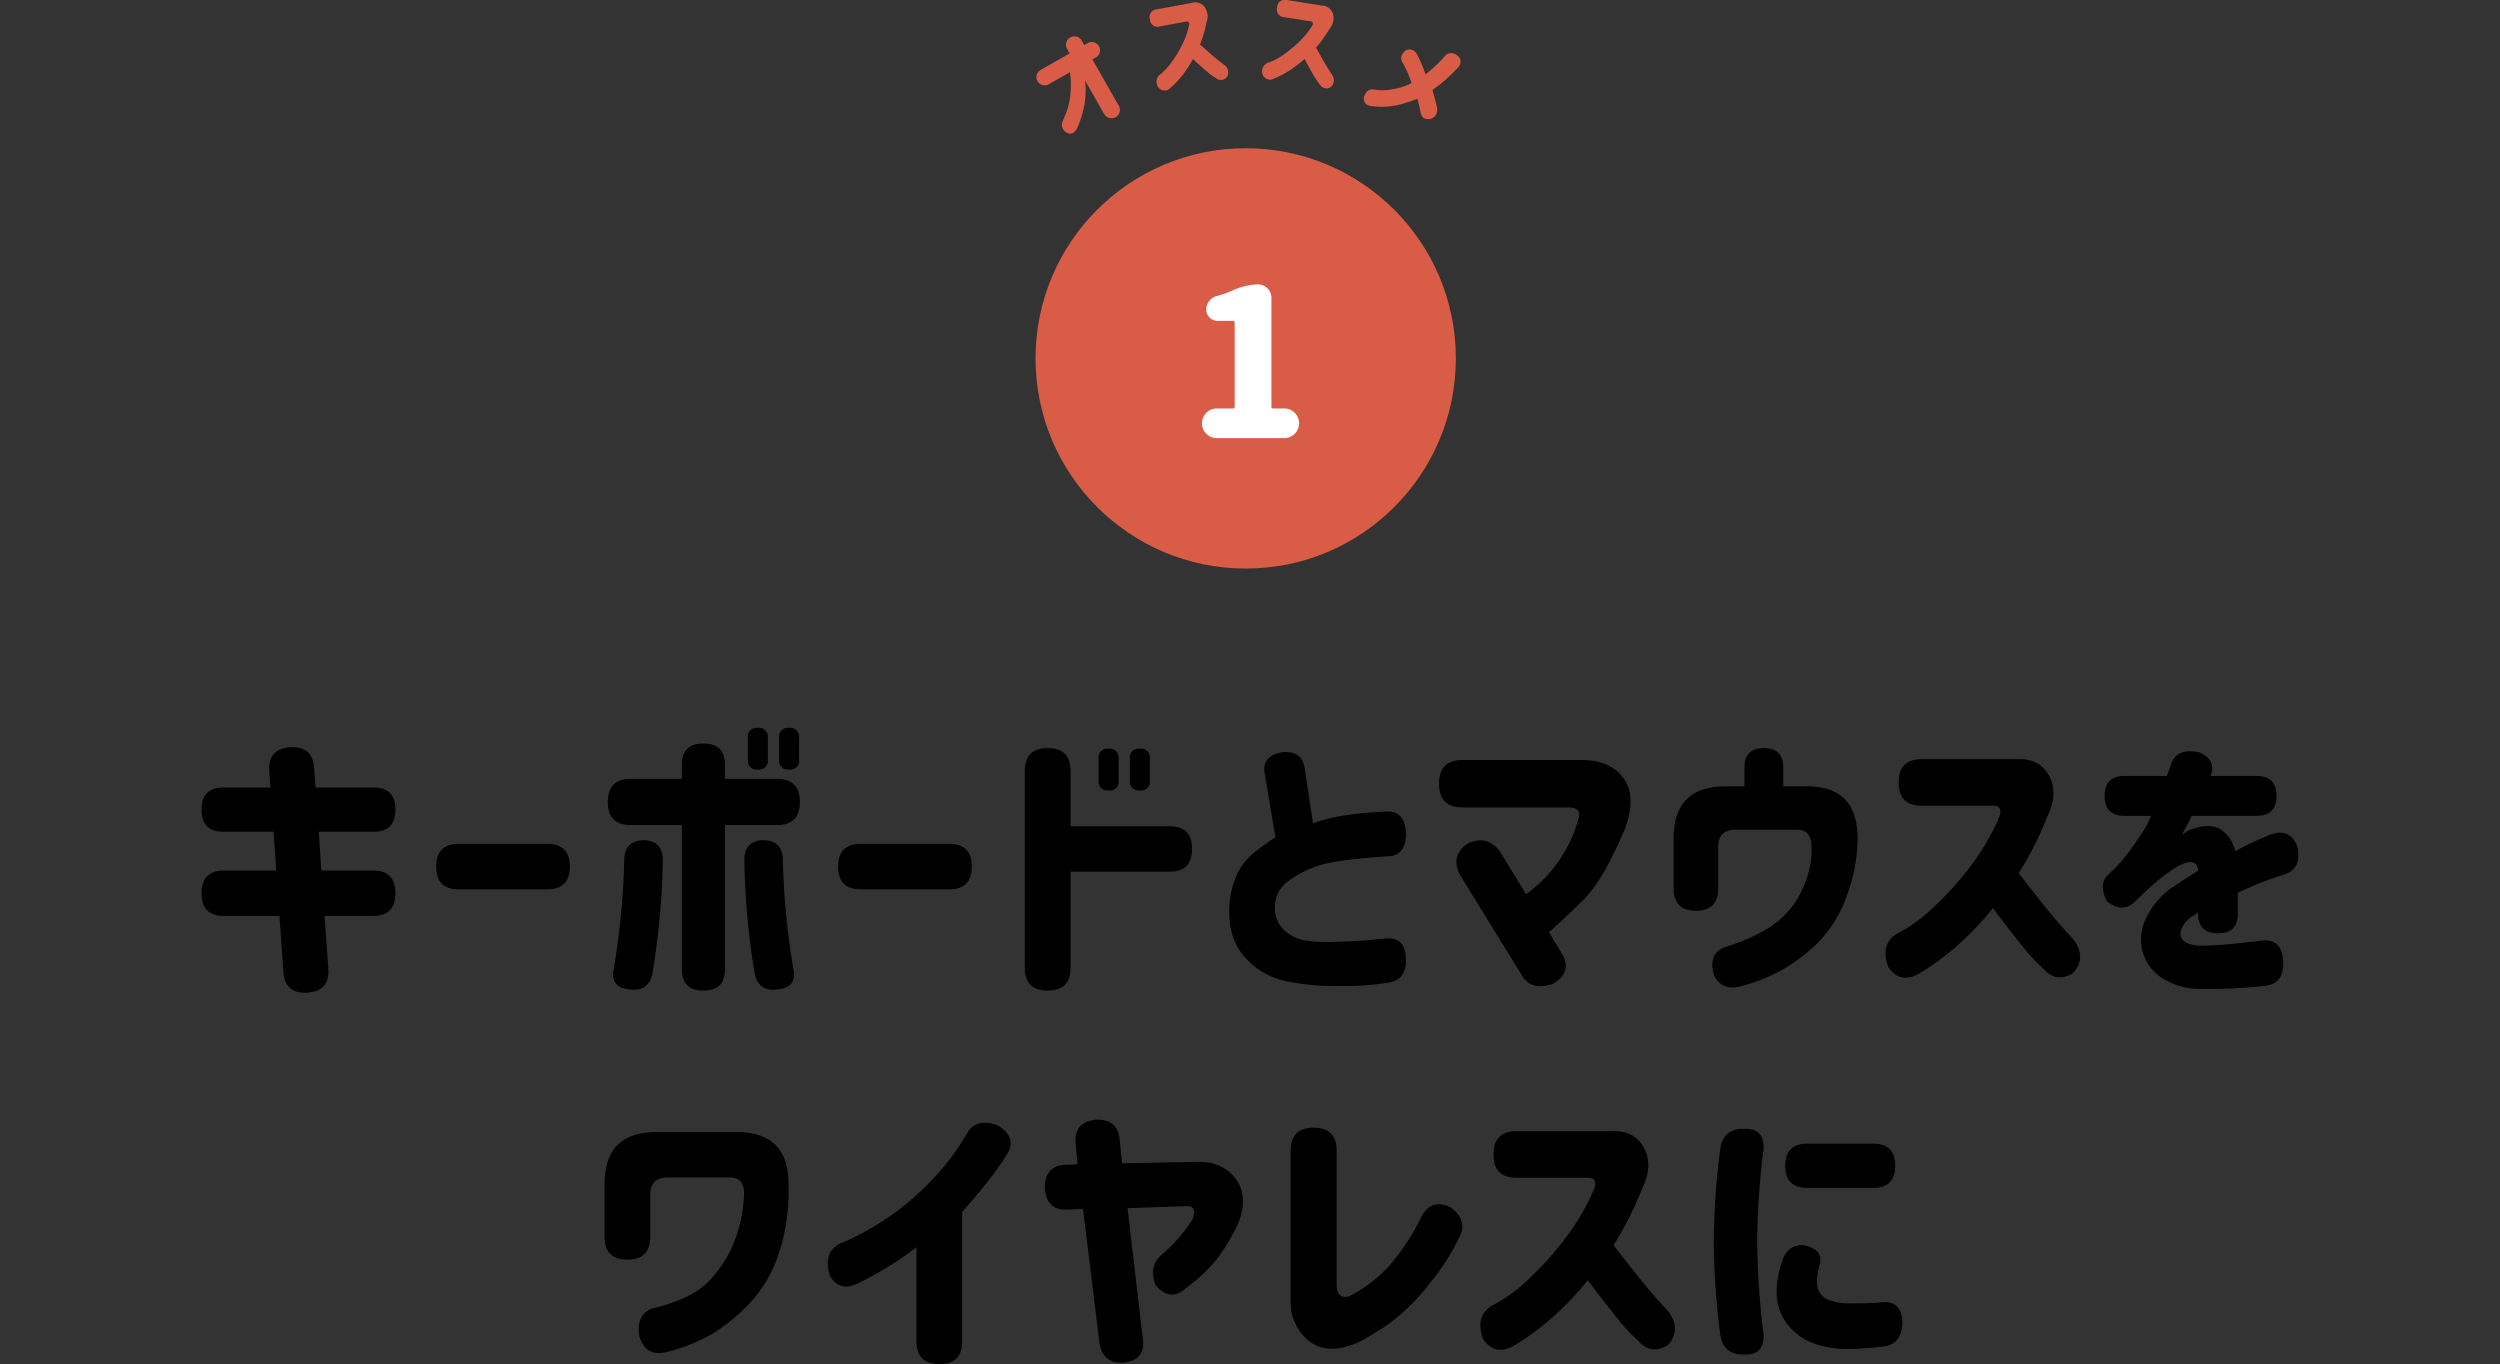
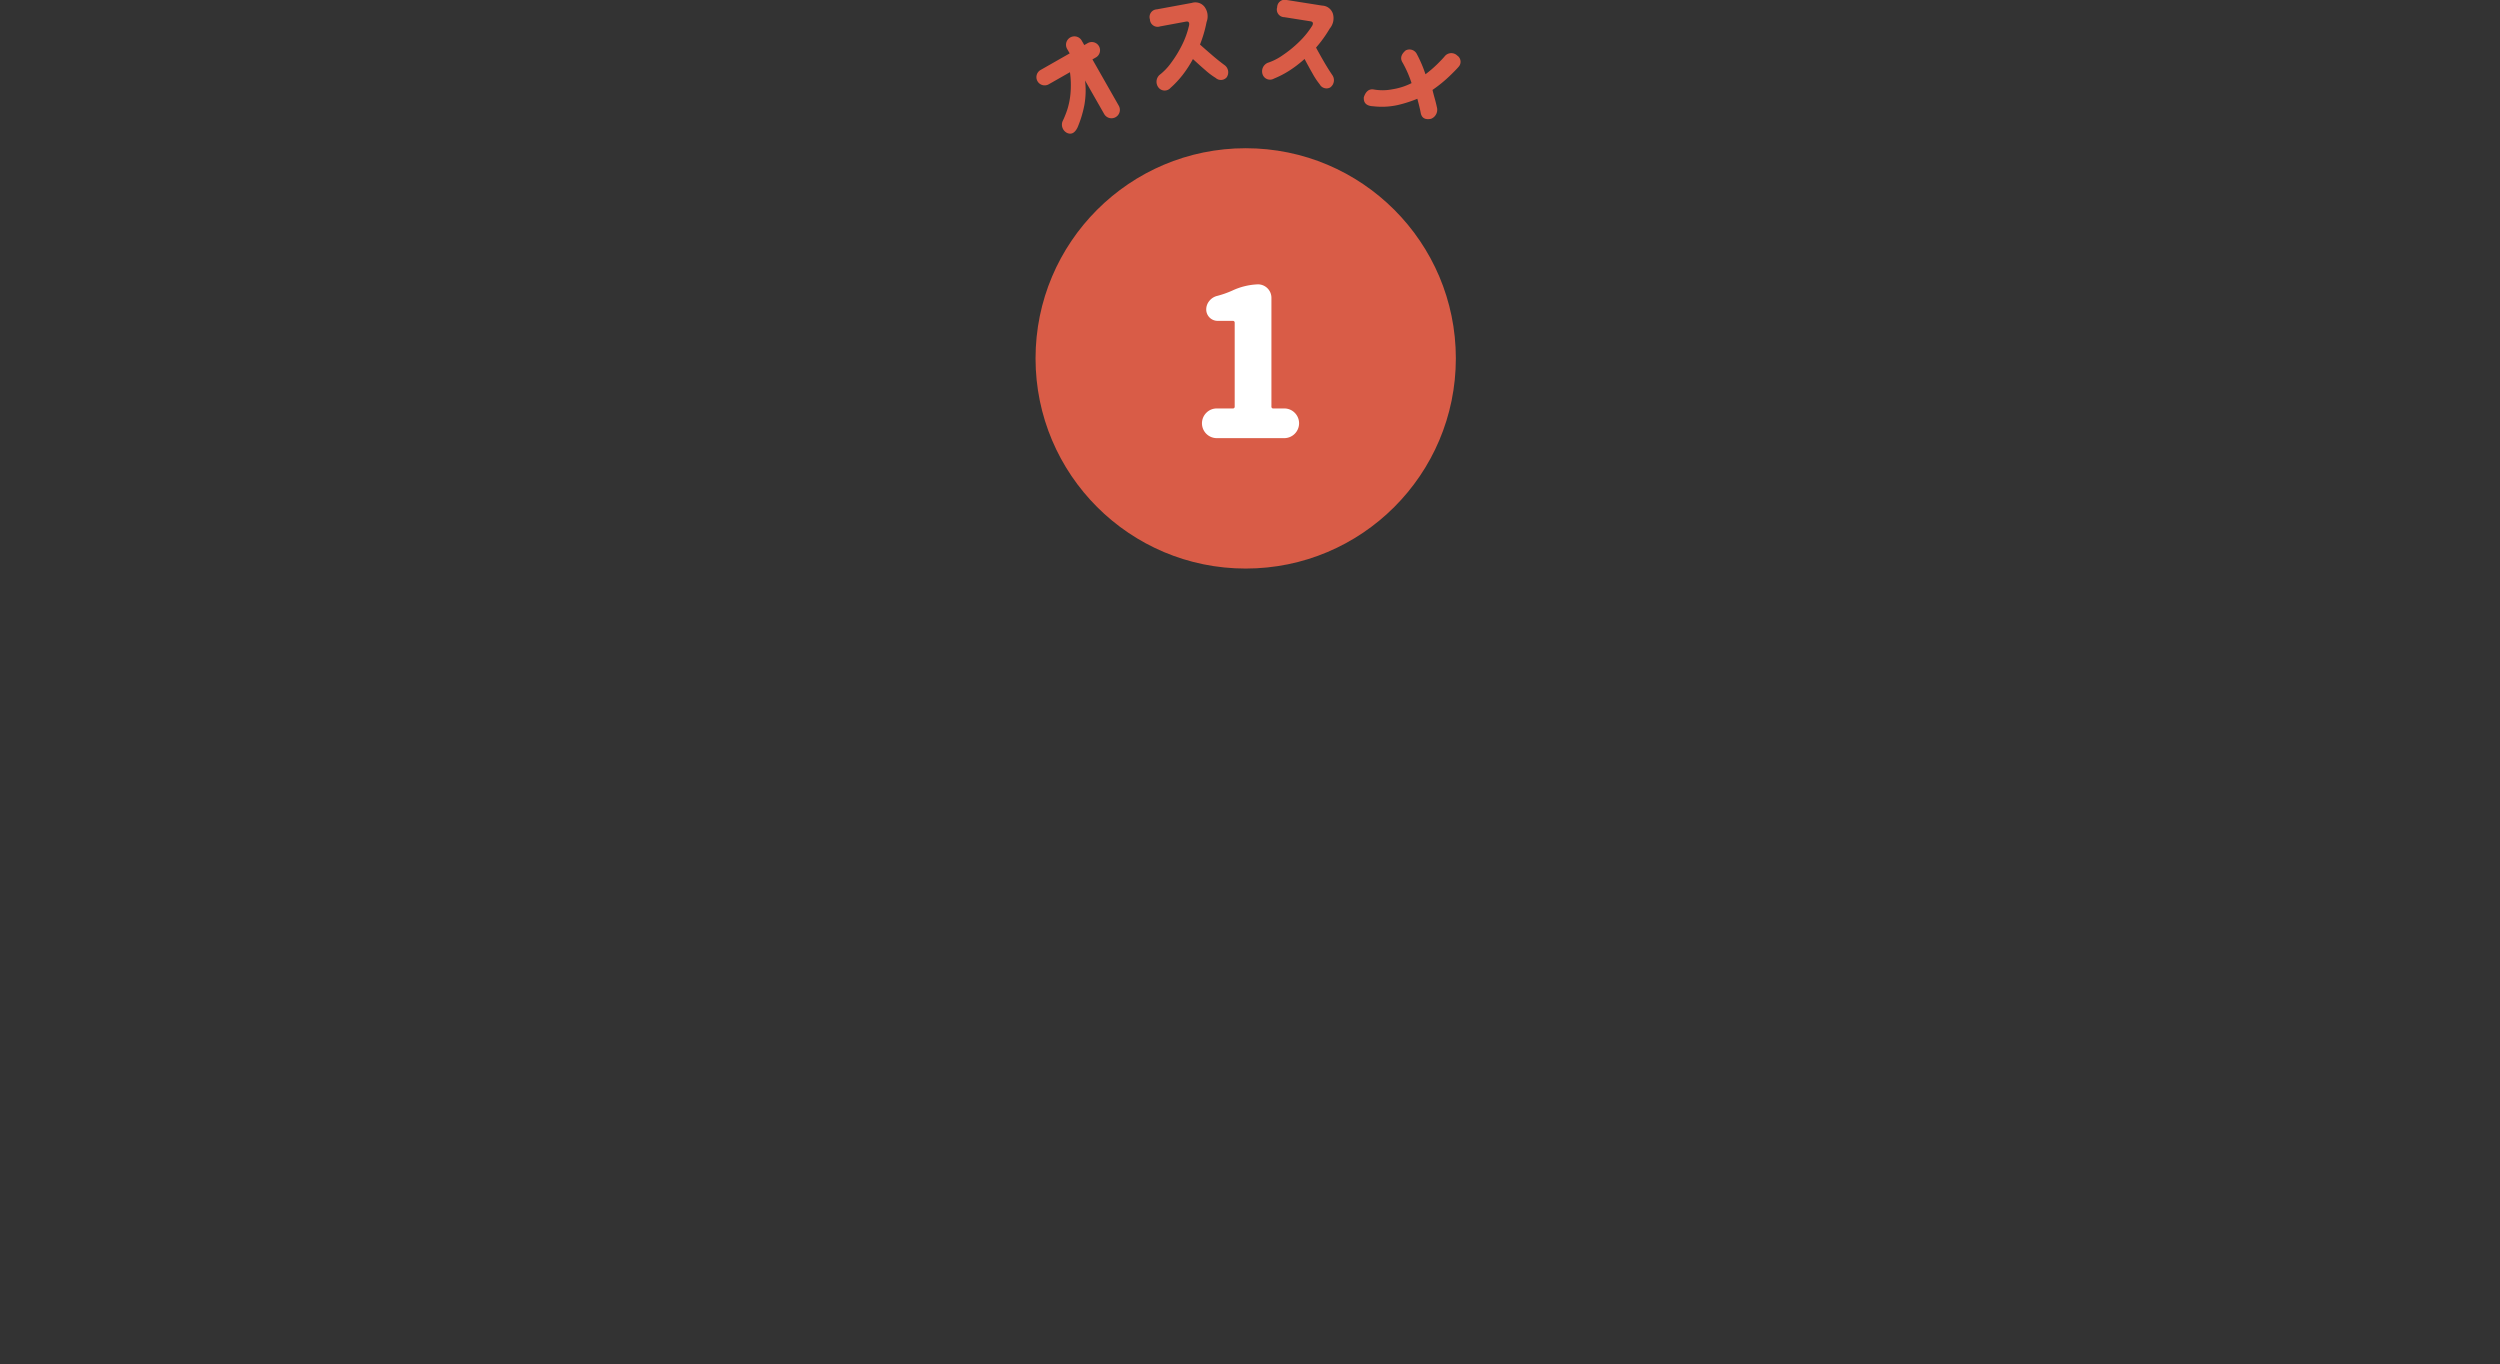
<svg xmlns="http://www.w3.org/2000/svg" id="bluetooth_rec01_ttl01" width="508" height="277.18" viewBox="0 0 508 277.18">
  <rect x="0" y="0" width="508" height="277.18" fill="#333333" stroke="none" />
  <defs>
    <style>
      .cls-1, .cls-3, .cls-4 {
        fill-rule: evenodd;
      }

      .cls-2, .cls-4 {
        fill: #d95c47;
      }

      .cls-3 {
        fill: #fff;
      }
    </style>
  </defs>
-   <path id="キーボードとマウスを_ワイヤレスに" data-name="キーボードとマウスを ワイヤレスに" class="cls-1" d="M161.133,3970.43q0,4.455,4.468,4.46h10.17l0.529,7.88H165.718q-4.585,0-4.585,4.65,0,4.575,4.585,4.58h11.229l0.823,11.35q0.294,4.53,4.88,4.23,4.585-.345,4.232-4.88l-0.764-10.7h9.818q4.585,0,4.585-4.58v-0.06q0-4.59-4.585-4.59H185.471l-0.529-7.88h11.111c2.978,0,4.468-1.5,4.468-4.52q0-4.47-4.468-4.47H184.3L184,3961.96q-0.3-4.53-4.88-4.23-4.586.345-4.233,4.88l0.236,3.29H165.6q-4.468,0-4.468,4.47v0.06Zm47.675,11.58q0,4.575,4.585,4.58h17.99q4.585,0,4.585-4.64,0-4.59-4.585-4.59h-17.99q-4.585,0-4.585,4.59v0.06Zm63.323-21.75a1.788,1.788,0,0,0,2.058,1.99,1.762,1.762,0,0,0,2-1.99v-4.47a1.8,1.8,0,0,0-2.058-2,1.769,1.769,0,0,0-2,2v4.47Zm6.35,0a1.788,1.788,0,0,0,2.057,1.99,1.762,1.762,0,0,0,2-1.99v-4.47a1.8,1.8,0,0,0-2.058-2,1.768,1.768,0,0,0-2,2v4.47ZM251.2,3976.6q-4.056,0-4.174,3.82a154.242,154.242,0,0,1-2.175,22.52q-0.7,3.585,3.292,3.99c2.626,0.36,4.174-.82,4.645-3.52a153.1,153.1,0,0,0,2.057-22.99q-0.119-3.585-3.645-3.82h0Zm7.525,26.22q0,4.35,4.41,4.35,4.35,0,4.35-4.35v-29.28H278.01q4.7,0,4.7-4.7c0-3.14-1.568-4.7-4.7-4.7H267.487v-2.83q0-4.35-4.409-4.35-4.351,0-4.351,4.35v2.83H248.381c-3.136,0-4.7,1.56-4.7,4.7s1.568,4.7,4.7,4.7h10.346v29.28Zm14.757,0.59c0.47,2.7,2.018,3.88,4.644,3.52q4-.405,3.292-3.99a154.1,154.1,0,0,1-2.175-22.52q-0.119-3.825-4.174-3.82-3.528.24-3.645,3.82a152.848,152.848,0,0,0,2.058,22.99h0Zm17-21.4q0,4.575,4.586,4.58h17.989q4.586,0,4.586-4.64,0-4.59-4.586-4.59H295.067q-4.586,0-4.586,4.59v0.06Zm52.927-17.52a1.8,1.8,0,0,0,2.058,2,1.769,1.769,0,0,0,2-2v-4.47a1.8,1.8,0,0,0-2.058-2,1.769,1.769,0,0,0-2,2v4.47Zm6.349,0a1.8,1.8,0,0,0,2.058,2,1.769,1.769,0,0,0,2-2v-4.47a1.8,1.8,0,0,0-2.058-2,1.769,1.769,0,0,0-2,2v4.47Zm-21.34,38.03q0,4.65,4.644,4.65t4.645-4.65v-19.51h20.1q4.586,0,4.586-4.65,0-4.575-4.586-4.58h-20.1v-11.23q0-4.65-4.645-4.65t-4.644,4.65v39.97Zm77.432-27.1q-0.058-4.635-3.762-4.64-9.936.405-15.109,2.41l-1.7-11.17q-0.471-3.645-4.586-3.29-3.939.7-3.586,3.99l2.234,13.29a49.373,49.373,0,0,0-4.291,3.09,12.376,12.376,0,0,0-3.44,4.29,17.9,17.9,0,0,0-1.616,6.26q-0.412,6.765,3.057,10.64a15.352,15.352,0,0,0,8.377,4.94,47.939,47.939,0,0,0,10.553,1,57.17,57.17,0,0,0,10.112-.65q3.879-.465,3.762-4.76-0.058-4.65-4.233-4.23a97.928,97.928,0,0,1-9.817.64,32.534,32.534,0,0,1-5.909-.17,8.582,8.582,0,0,1-4.674-2.06,6.241,6.241,0,0,1-2-4.82,6.451,6.451,0,0,1,2.733-5.26,20.917,20.917,0,0,1,6.379-3.21q3.7-1.17,13.757-1.82,3.7-.06,3.762-4.47h0Zm6.729-10.29q0,4.83,4.821,4.83h21.634c1.607,0,2.254.7,1.94,2.11a28.012,28.012,0,0,1-10.7,15.52l-5.291-8.64q-2.588-3.525-6.585-1.65-3.7,2.535-1.41,6.59l12.463,20.22q1.881,3.24,6.349,1.65,3.82-2.355,1.881-5.88l-2.763-4.59q2.528-2.175,6.79-6.35t8.672-14.69q2.351-6.36-.206-10.09t-8.319-3.85H417.4q-4.821,0-4.821,4.82h0Zm58.255,0.53q-10.581,0-10.582,10.59v10.17q0,4.515,4.527,4.52t4.527-4.52v-8.41q0-3.525,3.527-3.53h12.405q3.055-.06,3.057,3.59a18.583,18.583,0,0,1-1.529,7.67,17.815,17.815,0,0,1-5.232,7.26q-3.528,2.94-10.465,5.23-4,1.185-2.586,5.88c1.136,2.2,3.017,2.9,5.643,2.12a36.182,36.182,0,0,0,8.407-3.41,35.026,35.026,0,0,0,7.114-5.47,25.536,25.536,0,0,0,5.643-9.05,34.246,34.246,0,0,0,2.352-11.94q0-10.635-10.112-10.7h-5v-3.82c0-2.62-1.313-3.94-3.939-3.94s-3.938,1.32-3.938,3.94v3.82h-3.822Zm35.146-.76c0,3.14,1.567,4.7,4.7,4.7h14.462c1.332,0,1.783.71,1.353,2.12a47.007,47.007,0,0,1-5.821,10.05A63.18,63.18,0,0,1,513,3990.3a31.531,31.531,0,0,1-7.436,5.35q-3.411,2.175-1.646,6.82,2.469,3.465,6.349,1.17a53.308,53.308,0,0,0,7.554-5.55,63.064,63.064,0,0,0,7.319-7.68q2.763,3.705,5.585,7.23a38.67,38.67,0,0,0,4.762,5.18q2.469,2.82,5.879.82,2.88-3.06.177-6.82-2.765-2.94-5.644-6.49-2.882-3.57-5.526-7.03a67.128,67.128,0,0,0,5.761-11.4q2.351-4.71.441-8.32t-6.438-3.44H510.682q-4.7,0-4.7,4.7v0.06Zm41.853,2.7q0,4.065,4.056,4.06H557.3c-0.039.08-.206,0.43-0.5,1.06s-0.578,1.17-.852,1.64q-1.94,3-3.7,5.3a27.824,27.824,0,0,1-3.88,4.11c-1.215,1.37-1.215,3.14,0,5.29q2.939,2.355,5.409.24,2.645-2.6,4.468-4.15a32.467,32.467,0,0,1,3.5-2.64,10,10,0,0,1,2.792-1.38,2.3,2.3,0,0,1,1.764.23,2.055,2.055,0,0,1,.529,1.47q-1.234.765-2.44,1.53t-2.44,1.59a16.4,16.4,0,0,0-5.761,6.61,9.882,9.882,0,0,0-.617,6.76,9.406,9.406,0,0,0,3.88,5.26,14.083,14.083,0,0,0,7.613,2.24,109.064,109.064,0,0,0,13.286-.59c2.665-.32,3.919-1.96,3.763-4.94q-0.236-4.935-4.7-4.23-7.7.93-11.817,1-3.88-.12-4.291-1.94t2.116-3.94c0.235-.12.519-0.29,0.852-0.5s0.519-.34.559-0.38v0.23q0,4,4.056,4,4,0,4-4v-4.23a65.379,65.379,0,0,1,9.23-3.65q4-1.23,2.822-5.88c-1.058-2.62-3.019-3.33-5.879-2.11q-3.411,1.41-6.7,3.17a7.031,7.031,0,0,0-2.969-4.41q-2.2-1.41-6.143.06a3.778,3.778,0,0,0-1.029.56c-0.412.29-.638,0.46-0.676,0.5,0.352-.74.764-1.55,1.234-2.41a7.169,7.169,0,0,0,.706-1.47H578.7q4.057,0,4.057-4.06t-4.057-4.05h-9.347q1.291-3.18-2.175-4.76-4.881-1.125-5.938,2.7l-0.764,2.06h-8.584q-4.056,0-4.056,4.05h0Zm-304.815,89.6q0,4.635,4.644,4.64t4.644-4.64v-8.53q0-3.525,3.528-3.53h12.7q2.939,0.06,2.822,3.41a28.989,28.989,0,0,1-2.322,10.47,23.97,23.97,0,0,1-5.291,7.64q-3.263,3.12-10.2,4.88-4.174.825-3.469,5.82,1.234,4.23,5.409,3.29a36.216,36.216,0,0,0,9.818-3.97,37.461,37.461,0,0,0,7.231-6.02,27.3,27.3,0,0,0,5.644-9.32,40.443,40.443,0,0,0,2.233-13.61v-1.23q0-10.59-10.582-10.59H253.6q-10.582,0-10.582,10.59v10.7Zm79.9-22.64q-4.233-1.53-6.114,1.41a48.9,48.9,0,0,1-8.289,10.73,54.026,54.026,0,0,1-17.578,11.85c-2.391,1.13-3.1,3.33-2.116,6.58q1.879,3.24,5.408,1.65a68.642,68.642,0,0,0,12.17-7.47v19.11q0,4.635,4.644,4.64t4.644-4.64v-26.28q2.94-3.345,4.968-5.88a67,67,0,0,0,4.145-5.82q2.115-3.405-1.882-5.88h0Zm17.32,16.99,3.351,27.22q0.645,4.29,5.055,4,4.292-.645,3.763-4.7l-3.116-26.69,11.993-.42c1.45-.07,1.861.81,1.235,2.65a32.207,32.207,0,0,1-6.35,7.29q-2.645,2.355-1.175,6.11,3,3.585,6.349.47a31.5,31.5,0,0,0,6.29-6.02,38.048,38.048,0,0,0,4.292-7.38q1.94-5.235-.706-8.73t-7.818-3.38l-15.227.29-0.47-4.64q-0.3-4.29-4.7-4.23c-3.175.31-4.586,1.96-4.233,4.93l0.353,4.18-2.646.06q-4,.285-4,4.76,0.354,4.41,4.233,4.35Zm74.764-.29q-4.116-2.055-6.114,2.11a44.129,44.129,0,0,1-4.674,7.56,26.125,26.125,0,0,1-6.114,6.02,27.767,27.767,0,0,1-3.792,2.36c-1.607.39-2.45-.36-2.528-2.24v-27.39q0-4.65-4.7-4.65-4.644,0-4.644,4.65v30.45a10.075,10.075,0,0,0,3.5,8.05q3.44,2.88,8.671,1.06c1.254-.31,3.507-1.54,6.761-3.67a40.093,40.093,0,0,0,9.406-9.03,42.978,42.978,0,0,0,5.879-9.17q1.881-3.465-1.646-6.11h0Zm8.649-10.76c0,3.14,1.567,4.7,4.7,4.7h14.462c1.332,0,1.783.71,1.352,2.12a47.045,47.045,0,0,1-5.82,10.05,63.18,63.18,0,0,1-7.672,8.53,31.554,31.554,0,0,1-7.437,5.35q-3.41,2.175-1.646,6.82,2.469,3.465,6.349,1.17a53.315,53.315,0,0,0,7.555-5.55,63.141,63.141,0,0,0,7.319-7.68q2.763,3.7,5.585,7.23a38.536,38.536,0,0,0,4.762,5.18q2.469,2.82,5.879.82,2.88-3.06.176-6.82-2.764-2.94-5.644-6.49-2.88-3.57-5.526-7.03a67.054,67.054,0,0,0,5.761-11.4q2.352-4.71.441-8.32t-6.437-3.44H428.353q-4.7,0-4.7,4.7v0.06Zm63.756-2.23c-2.979,0-4.468,1.5-4.468,4.52q0,4.47,4.468,4.47h13.4q4.467,0,4.468-4.53,0-4.455-4.468-4.46h-13.4Zm-6.232,30.45a10.781,10.781,0,0,0,3.762,7.91q3.587,3.2,10.465,3.38a72.344,72.344,0,0,0,7.584-.53c2.429-.32,3.683-1.96,3.762-4.94q-0.236-4.59-4.468-4-1.822.18-6.29,0.18a11.456,11.456,0,0,1-4.262-.71,3.621,3.621,0,0,1-1.911-1.64,4.388,4.388,0,0,1-.412-2.12,12.027,12.027,0,0,1,.412-3q1.175-3.12-2.587-4.23a3.884,3.884,0,0,0-4.7,2.58,19.432,19.432,0,0,0-1.352,7.12h0Zm-12.287-21.4q-0.412,5.055-.47,10.87v0.06c0.038,3.85.2,7.45,0.47,10.82q0.411,5.115.941,8.53c0.548,2.5,2.272,3.68,5.173,3.52q3.762-.06,3.527-4.23-0.411-2.76-.823-7.85t-0.47-11.02q0.058-5.58.47-10.67t0.823-7.85q0.236-4.17-3.527-4.23c-2.9-.16-4.625,1.02-5.173,3.52q-0.529,3.42-.941,8.53h0Z" transform="translate(-120.172 -3805.88)" />
  <ellipse id="楕円形_2" data-name="楕円形 2" class="cls-2" cx="253.125" cy="72.825" rx="42.703" ry="42.705" />
  <path id="_1" data-name="1" class="cls-3" d="M381.11,3894.91a3.018,3.018,0,0,0,2.153-5.15,2.959,2.959,0,0,0-2.153-.88h-2.174a0.36,0.36,0,0,1-.41-0.41v-22.06a2.732,2.732,0,0,0-2.748-2.75,13.414,13.414,0,0,0-5.209,1.27,19.554,19.554,0,0,1-3.035,1.07,2.929,2.929,0,0,0-1.62,1.02,2.718,2.718,0,0,0-.636,1.76,2.317,2.317,0,0,0,2.338,2.3h3.035a0.364,0.364,0,0,1,.41.41v16.98a0.36,0.36,0,0,1-.41.41h-3.2a2.956,2.956,0,0,0-2.153.88,3.015,3.015,0,0,0,2.153,5.15H381.11Z" transform="translate(-120.172 -3805.88)" />
  <path id="オススメ" class="cls-4" d="M344.53,3829.03a1.707,1.707,0,1,0,2.966-1.69l-5.344-9.39,0.722-.41a1.674,1.674,0,0,0-1.655-2.91l-0.722.41-0.509-.89a1.707,1.707,0,1,0-2.966,1.69l0.509,0.89-5.932,3.38a1.674,1.674,0,0,0,1.655,2.91l4.335-2.47a19.4,19.4,0,0,1,.1,4.41,15.174,15.174,0,0,1-.658,3.24,19.541,19.541,0,0,1-.965,2.37,1.887,1.887,0,0,0,.907,2.31q1.337,0.615,2.173-1.14a22.87,22.87,0,0,0,1.377-4.55,16.933,16.933,0,0,0,.13-4.96Zm9.31-19.19a1.552,1.552,0,0,0,2.04,1.41l5.291-.98c0.487-.09.7,0.14,0.638,0.68a17.537,17.537,0,0,1-1.448,4.07,23.176,23.176,0,0,1-2.23,3.64,11.707,11.707,0,0,1-2.359,2.46,1.891,1.891,0,0,0-.14,2.61,1.59,1.59,0,0,0,2.4,0,19.727,19.727,0,0,0,2.388-2.54,23.545,23.545,0,0,0,2.158-3.31c0.842,0.78,1.686,1.54,2.534,2.27a14.372,14.372,0,0,0,2.092,1.57,1.563,1.563,0,0,0,2.207-.1,1.8,1.8,0,0,0-.4-2.5c-0.807-.6-1.642-1.26-2.5-2s-1.7-1.47-2.5-2.19a25.077,25.077,0,0,0,1.336-4.57,3.247,3.247,0,0,0-.4-3.07,2.365,2.365,0,0,0-2.589-.82l-7.119,1.31a1.552,1.552,0,0,0-1.4,2.04Zm25.85-2.47a1.546,1.546,0,0,0,1.456,2l5.316,0.84c0.489,0.08.614,0.36,0.374,0.86a17.262,17.262,0,0,1-2.722,3.35,23.163,23.163,0,0,1-3.313,2.69,11.492,11.492,0,0,1-3.044,1.54,1.882,1.882,0,0,0-1,2.41,1.59,1.59,0,0,0,2.266.8,19.707,19.707,0,0,0,3.1-1.6,23.908,23.908,0,0,0,3.135-2.4c0.534,1.01,1.079,2.01,1.634,2.98a14.82,14.82,0,0,0,1.45,2.18,1.569,1.569,0,0,0,2.114.64,1.809,1.809,0,0,0,.459-2.5c-0.563-.82-1.129-1.73-1.7-2.71s-1.109-1.95-1.624-2.9a25.139,25.139,0,0,0,2.779-3.86,3.253,3.253,0,0,0,.644-3.03,2.377,2.377,0,0,0-2.167-1.64l-7.152-1.13a1.552,1.552,0,0,0-2,1.46Zm24.656,19.82a26.176,26.176,0,0,0,3.829-1.24q0.476,1.74.679,2.82c0.188,1.08.891,1.5,2.108,1.25a1.975,1.975,0,0,0,1.218-2.22q-0.227-1.05-.49-1.98c-0.176-.62-0.32-1.18-0.433-1.67a27.254,27.254,0,0,0,3.421-2.77c0.934-.9,1.548-1.53,1.842-1.88a1.51,1.51,0,0,0-.227-2.32,1.727,1.727,0,0,0-2.591.18q-0.38.465-1.422,1.5a23.983,23.983,0,0,1-2.452,2.11,25.8,25.8,0,0,0-1.747-4.09,1.663,1.663,0,0,0-2.283-.75c-0.937.8-1.149,1.61-.638,2.44a22.213,22.213,0,0,1,1.841,4.2,13.074,13.074,0,0,1-3.879,1.25,10.419,10.419,0,0,1-3.766.05c-0.966-.18-1.651.34-2.055,1.57q-0.133,1.74,1.89,1.83A14.9,14.9,0,0,0,404.346,3827.19Z" transform="translate(-120.172 -3805.88)" />
</svg>